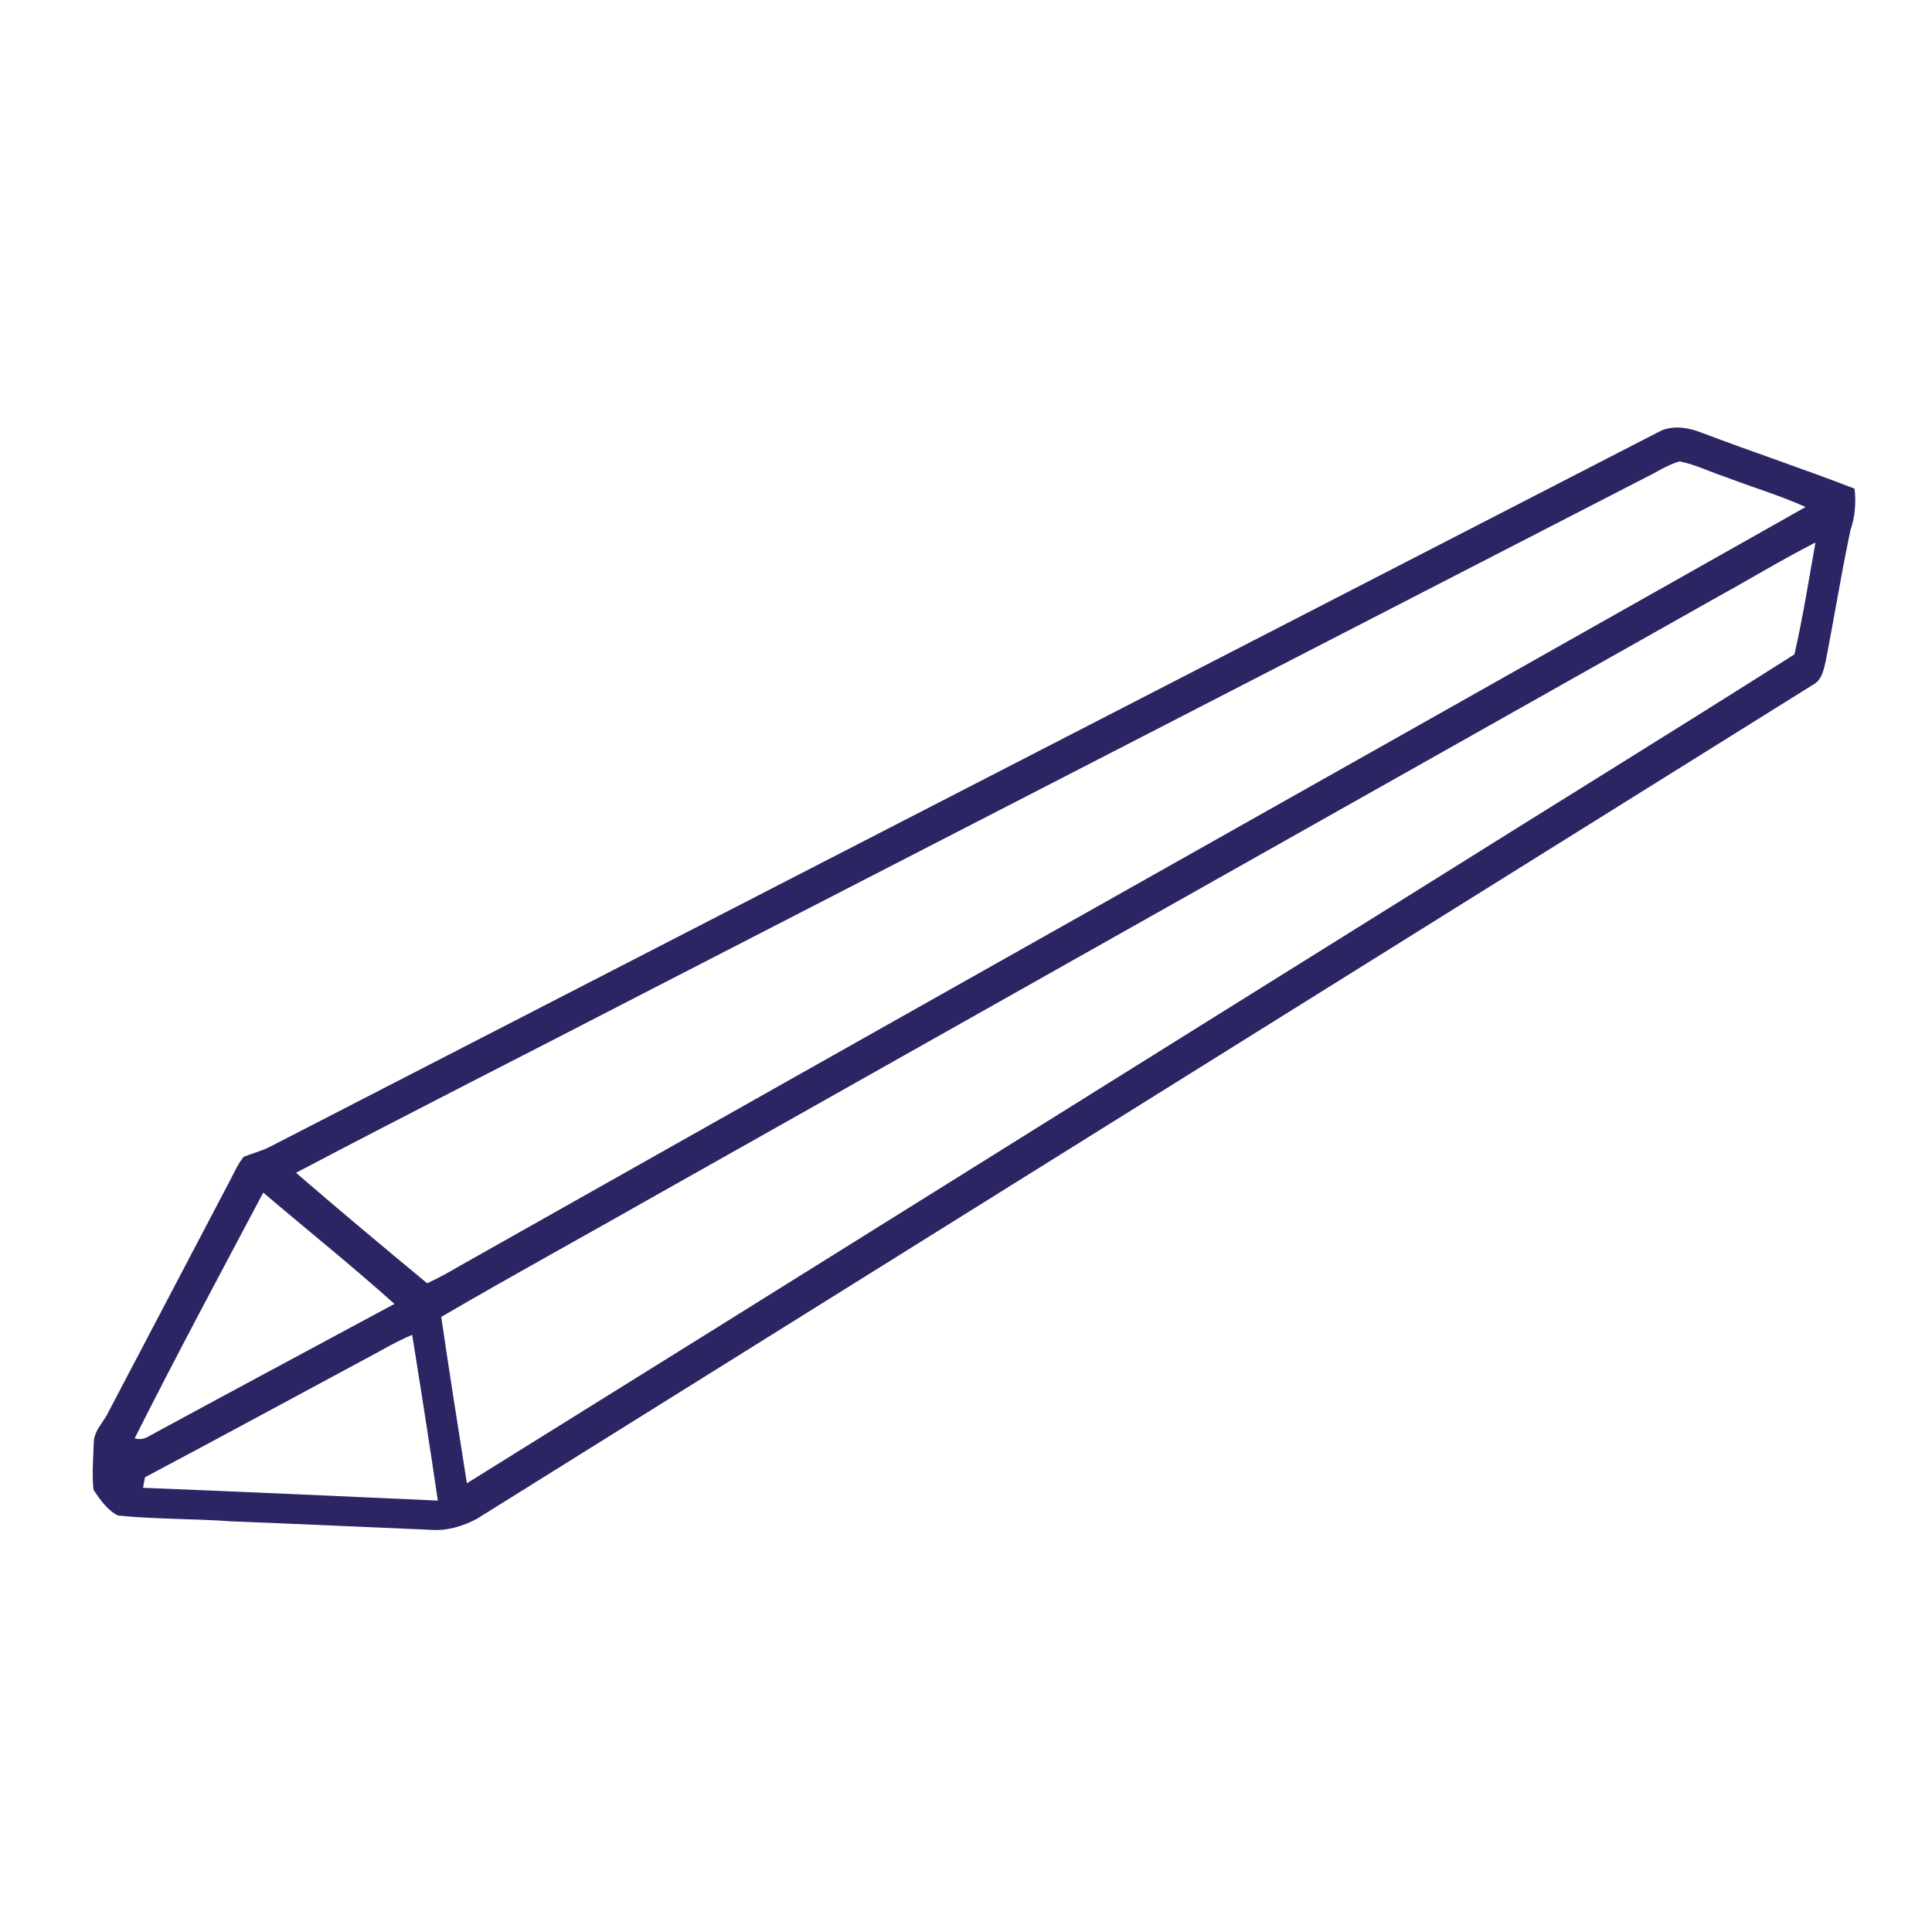
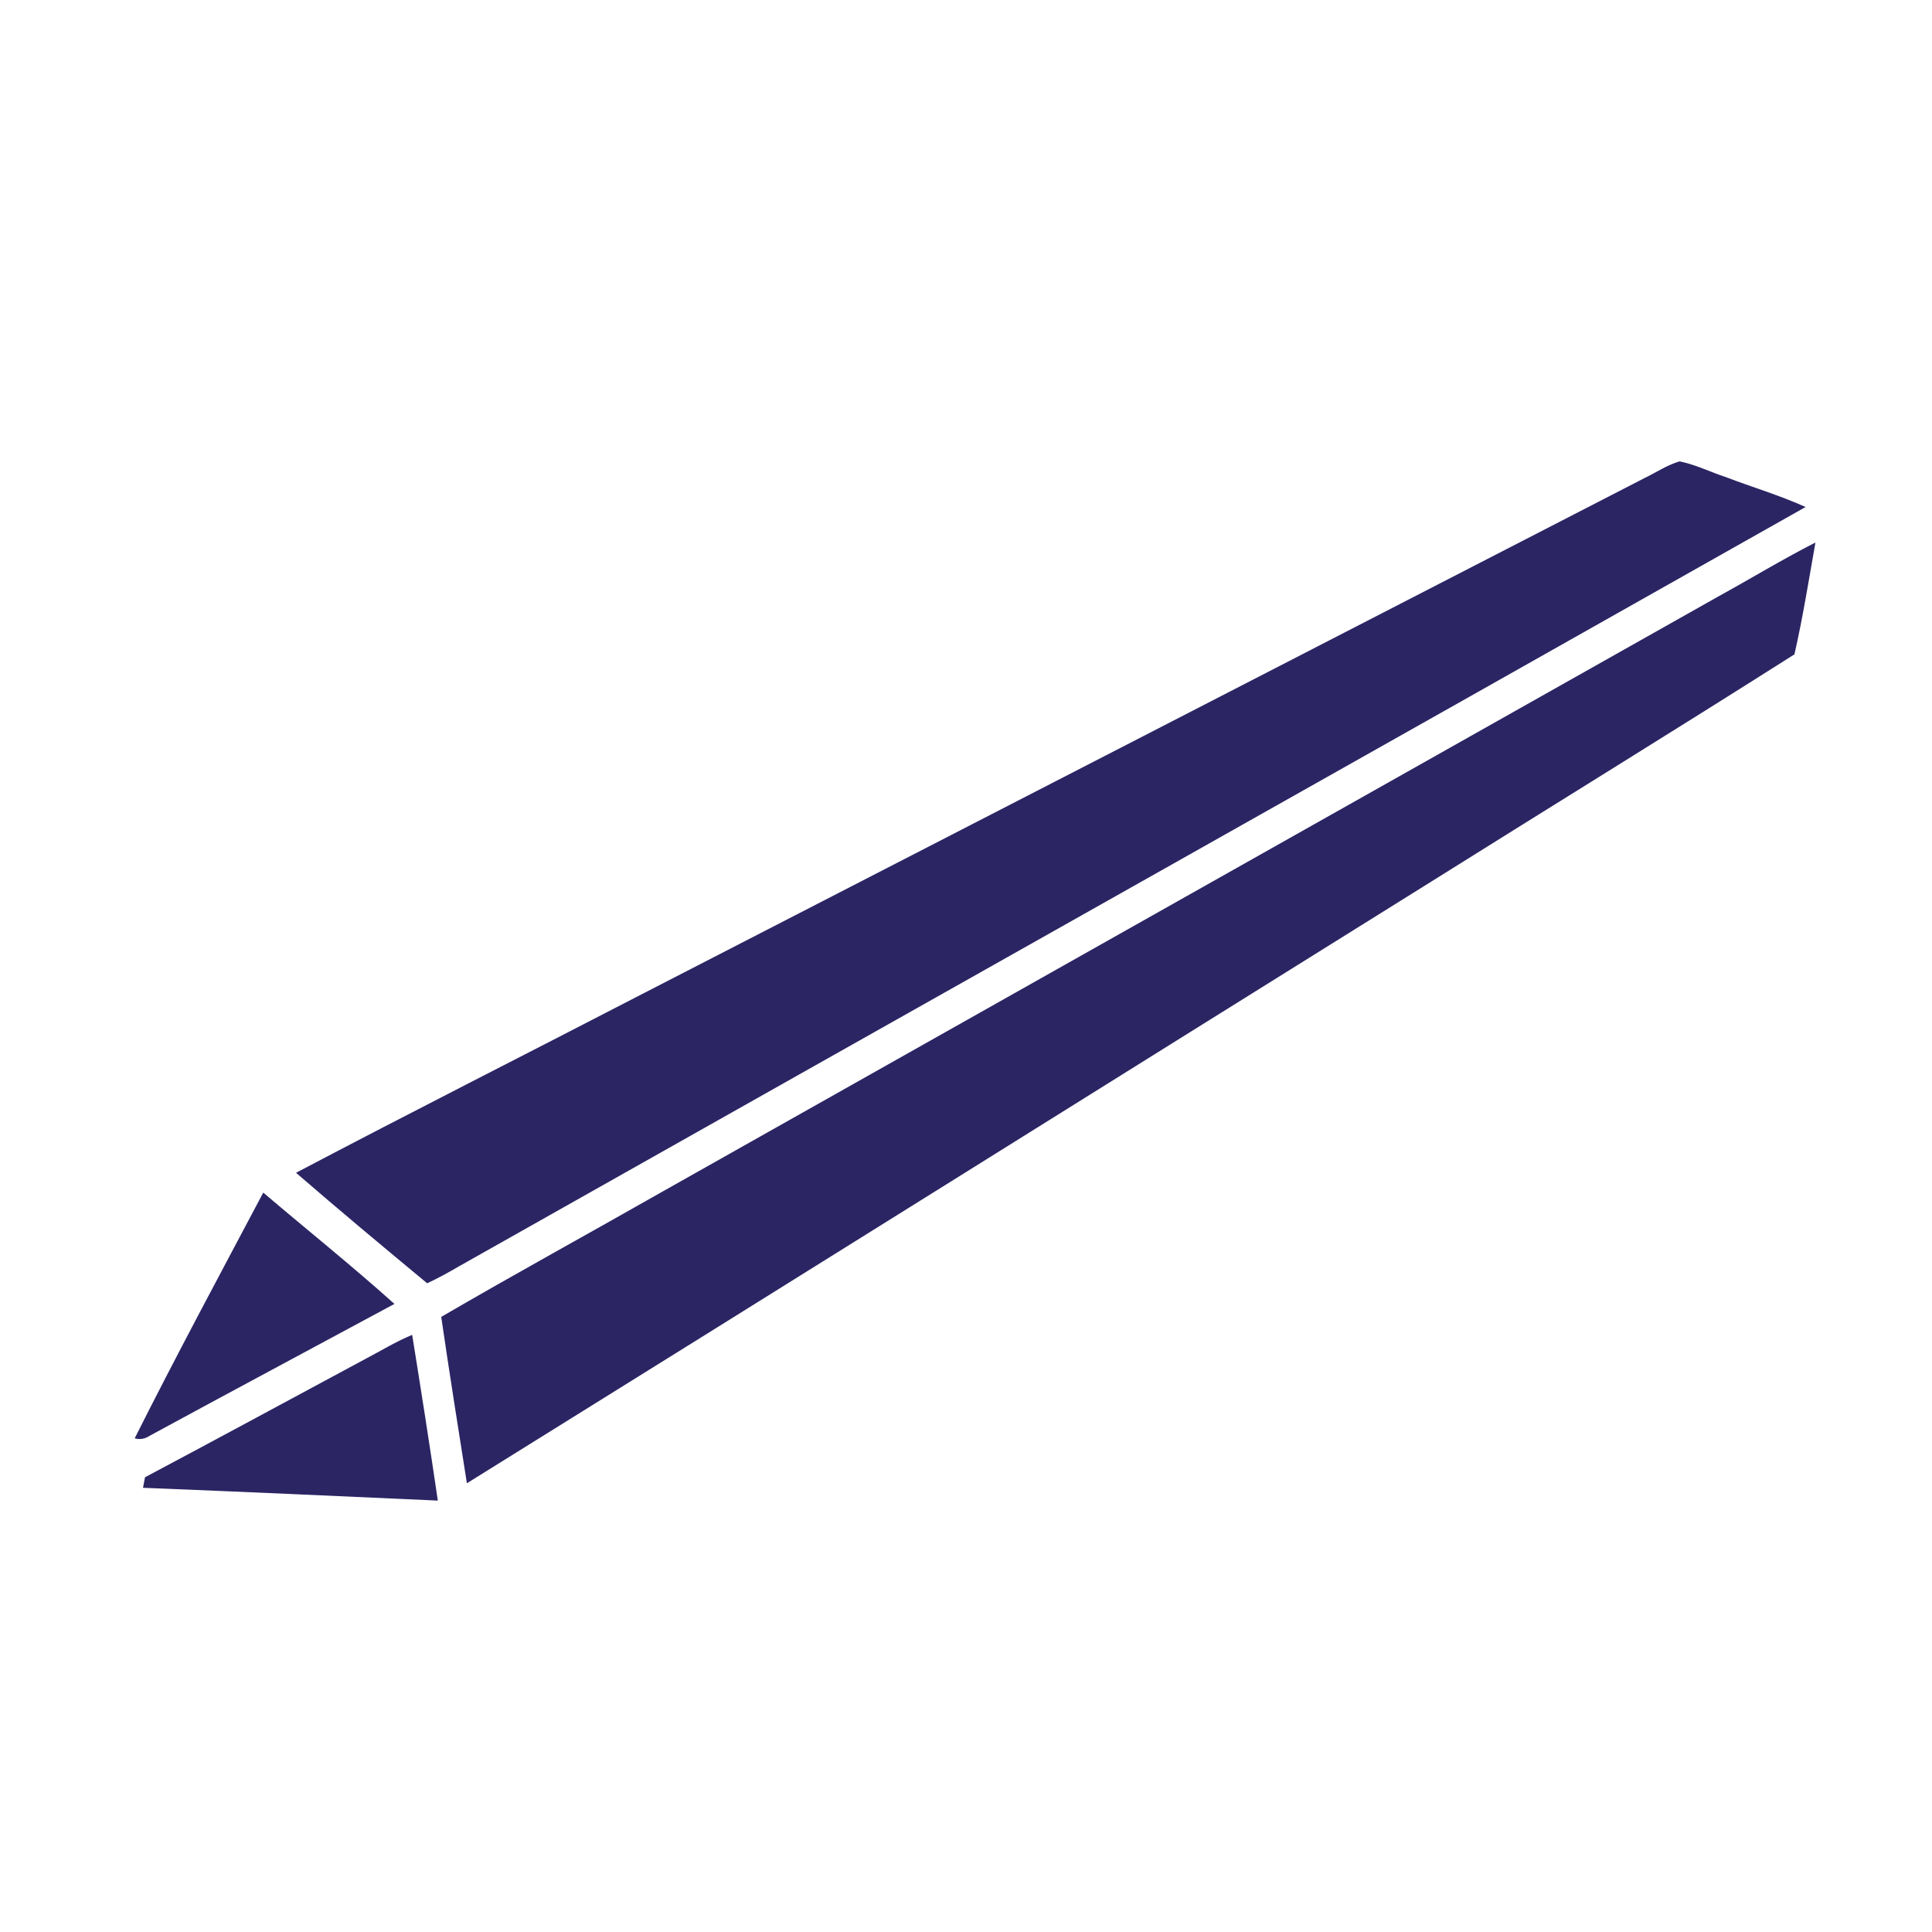
<svg xmlns="http://www.w3.org/2000/svg" width="512pt" height="512pt" viewBox="0 0 512 512" fill="#2B2564">
-   <path fill="#2B2564" d="M440.09 114.19c3.51-1.6 7.62-.83 11.08.56 13.38 5.08 26.97 9.58 40.31 14.75.43 3.74.12 7.5-1.11 11.07-2.4 11.44-4.28 22.99-6.49 34.47-.58 2.36-1.02 5.2-3.41 6.42-118.01 73.66-236.01 147.34-354.02 221-3.77 2.03-8.08 3.31-12.4 2.95-17.51-.72-35.02-1.56-52.54-2.23-10.07-.74-20.2-.53-30.25-1.55-2.77-1.37-4.75-4.23-6.47-6.77-.48-4.28-.04-8.61.06-12.9.25-3.1 2.8-5.3 4.03-8.04 10.57-20.09 21.12-40.2 31.67-60.31 1.3-2.37 2.32-4.93 4.02-7.04 2.38-.95 4.89-1.57 7.17-2.77 122.78-63.21 245.58-126.38 368.35-189.61m-4.37 12.55c-88.45 45.57-176.94 91.08-265.41 136.62-30.6 15.85-61.37 31.38-91.86 47.44 11.45 9.91 23.09 19.61 34.75 29.28 2.89-1.34 5.68-2.88 8.43-4.49 118.94-67.12 237.98-134.05 356.87-201.23-6.84-3.09-14.07-5.22-21.08-7.9-4.12-1.35-8.06-3.35-12.33-4.19-3.34.98-6.25 2.98-9.37 4.47m19.47 31.43c-93.17 52.52-186.33 105.02-279.5 157.54-19.56 11.14-39.32 21.94-58.76 33.28 2.14 14.71 4.48 29.4 6.8 44.09 85.34-53.05 170.49-106.4 255.75-159.56 31.99-20.07 64.18-39.87 96.06-60.11 2.24-9.78 3.81-19.75 5.57-29.64-8.81 4.49-17.26 9.64-25.92 14.4M35.7 381.16c1.34.42 2.69.15 3.85-.6 21.62-11.75 43.33-23.33 64.98-35.01-11.3-10.14-23.19-19.64-34.76-29.5-11.47 21.64-23.08 43.23-34.07 65.11m61.32-21.13c-19.53 10.49-39.01 21.06-58.59 31.46-.13.7-.4 2.1-.53 2.79 26.05 1.04 52.09 2.21 78.13 3.39-2.15-14.65-4.44-29.29-6.8-43.92-4.24 1.75-8.16 4.15-12.21 6.28z" />
+   <path fill="#2B2564" d="M440.09 114.19m-4.37 12.55c-88.45 45.57-176.94 91.08-265.41 136.62-30.6 15.85-61.37 31.38-91.86 47.44 11.45 9.91 23.09 19.61 34.75 29.28 2.89-1.34 5.68-2.88 8.43-4.49 118.94-67.12 237.98-134.05 356.87-201.23-6.84-3.09-14.07-5.22-21.08-7.9-4.12-1.35-8.06-3.35-12.33-4.19-3.34.98-6.25 2.98-9.37 4.47m19.47 31.43c-93.17 52.52-186.33 105.02-279.5 157.54-19.56 11.14-39.32 21.94-58.76 33.28 2.14 14.71 4.48 29.4 6.8 44.09 85.34-53.05 170.49-106.4 255.75-159.56 31.99-20.07 64.18-39.87 96.06-60.11 2.24-9.78 3.81-19.75 5.57-29.64-8.81 4.49-17.26 9.64-25.92 14.4M35.7 381.16c1.34.42 2.69.15 3.85-.6 21.62-11.75 43.33-23.33 64.98-35.01-11.3-10.14-23.19-19.64-34.76-29.5-11.47 21.64-23.08 43.23-34.07 65.11m61.32-21.13c-19.53 10.49-39.01 21.06-58.59 31.46-.13.7-.4 2.1-.53 2.79 26.05 1.04 52.09 2.21 78.13 3.39-2.15-14.65-4.44-29.29-6.8-43.92-4.24 1.75-8.16 4.15-12.21 6.28z" />
</svg>